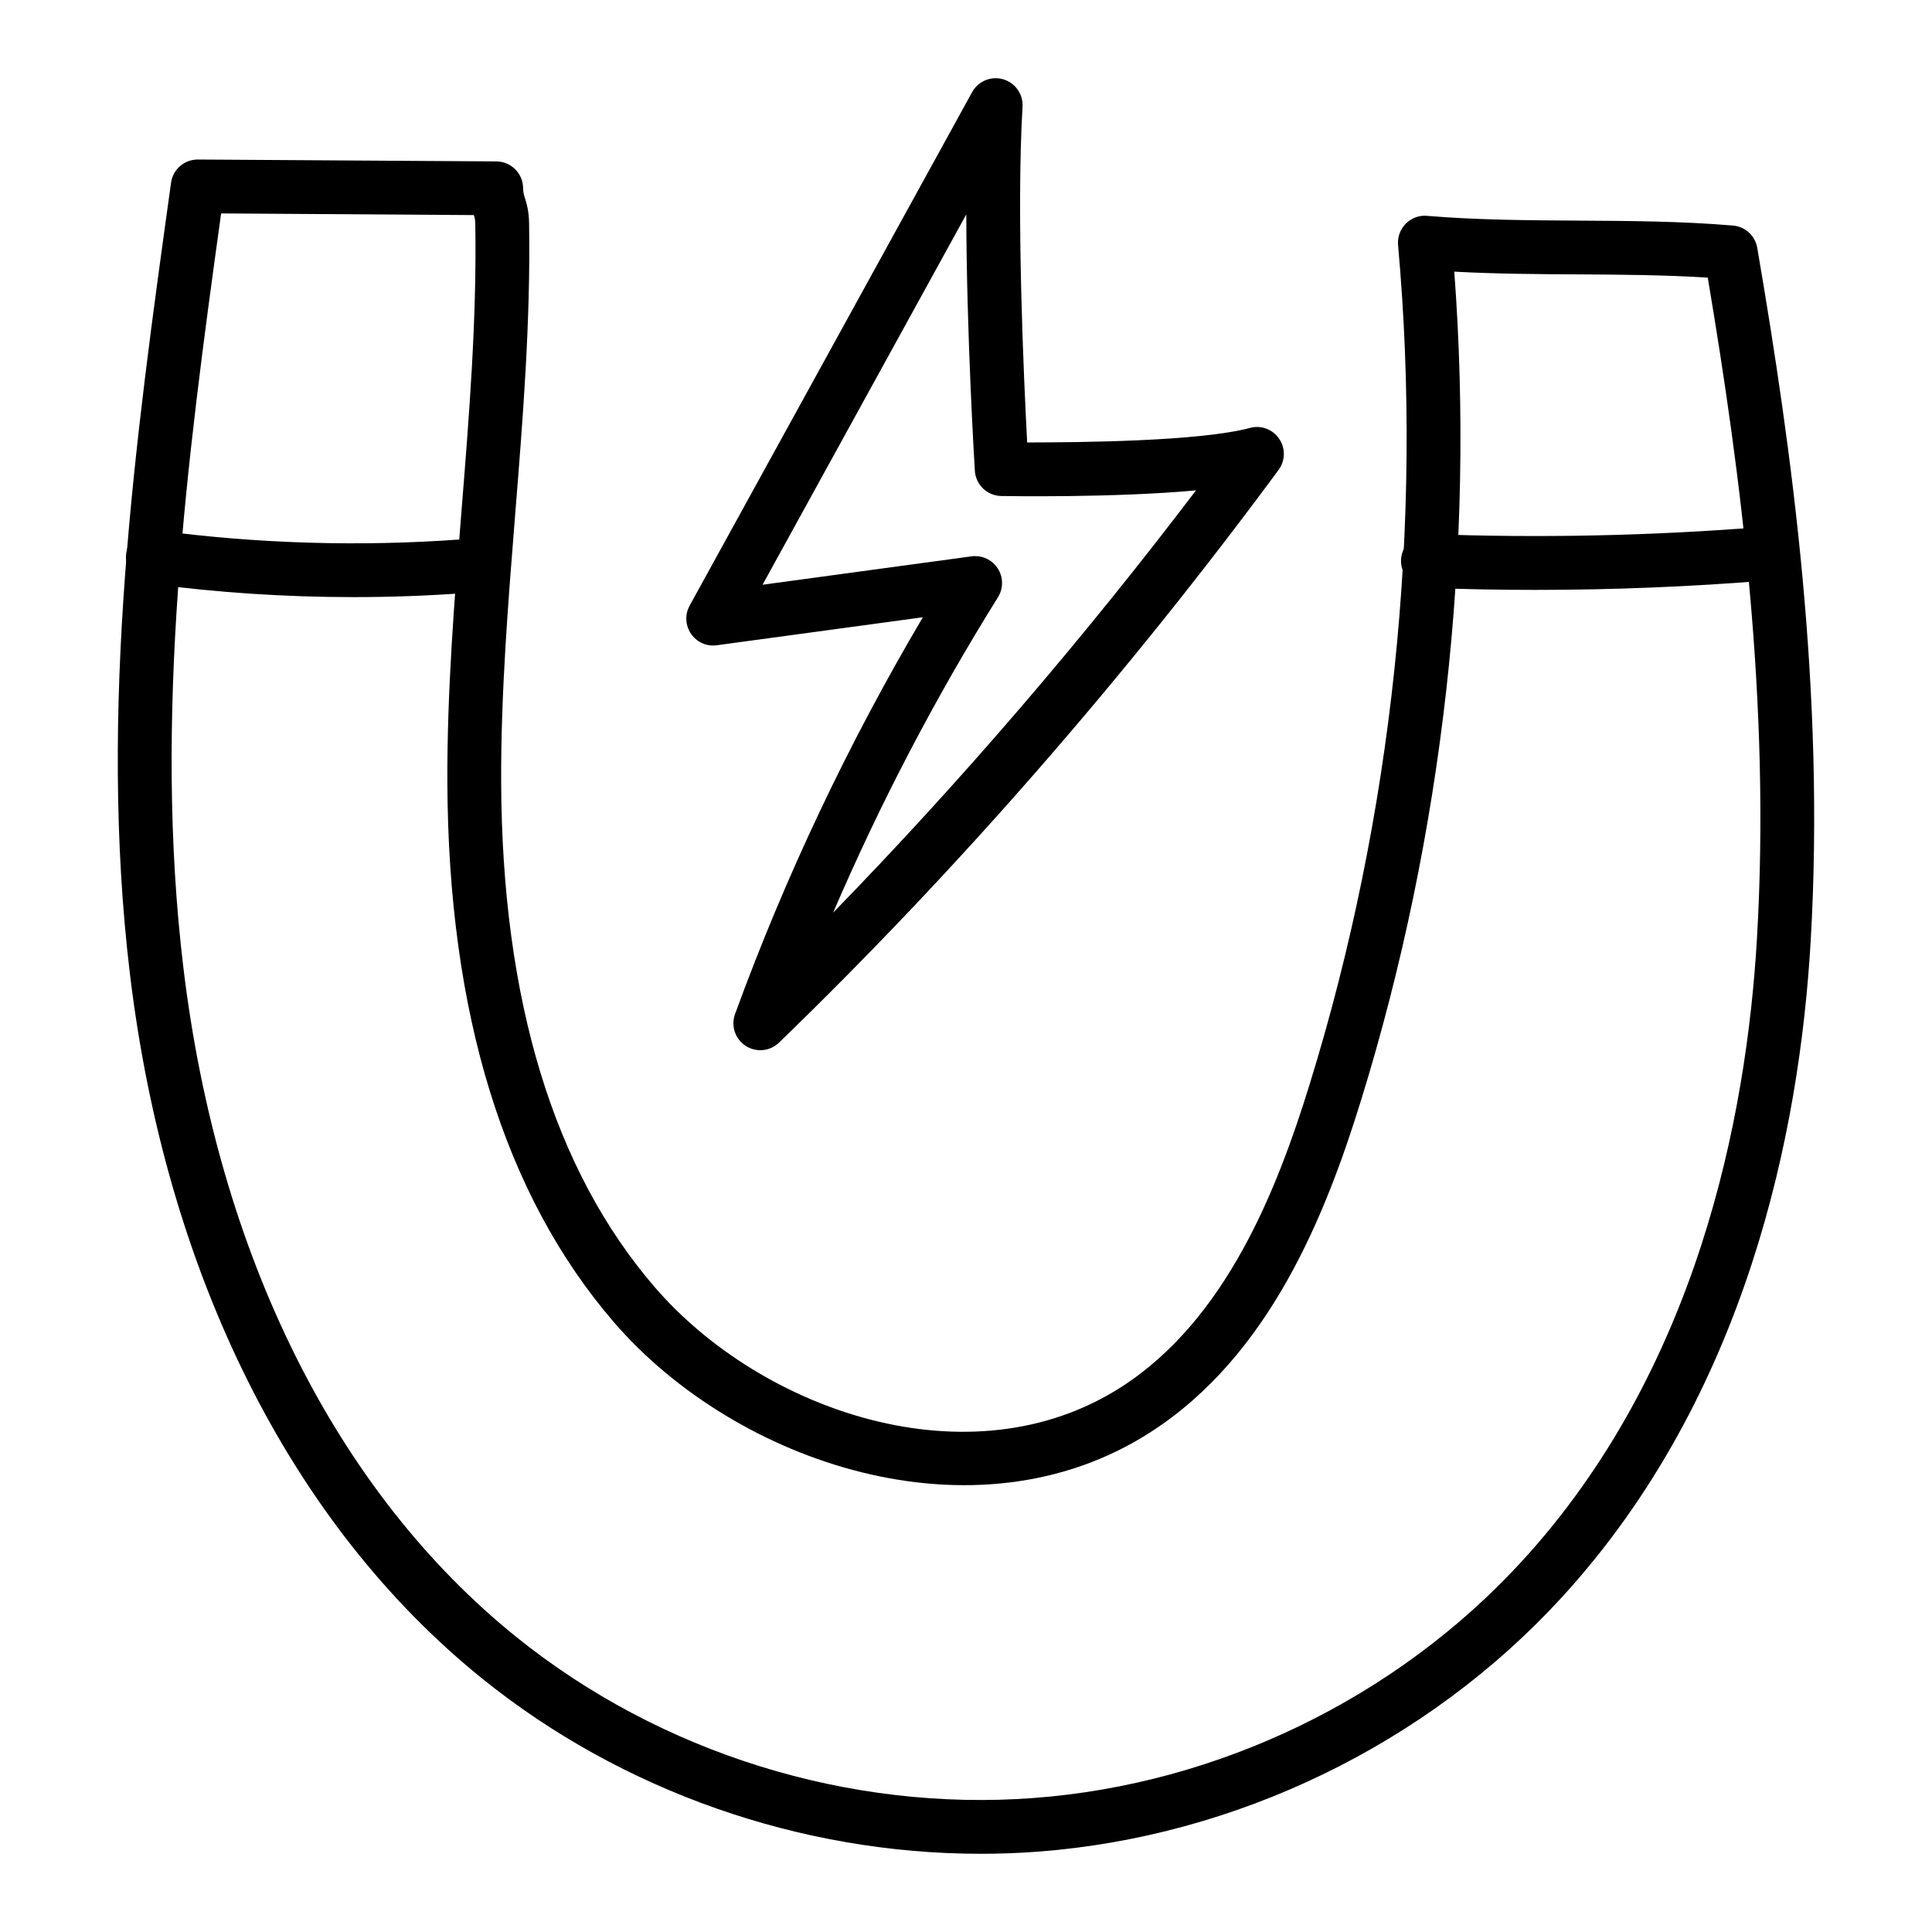
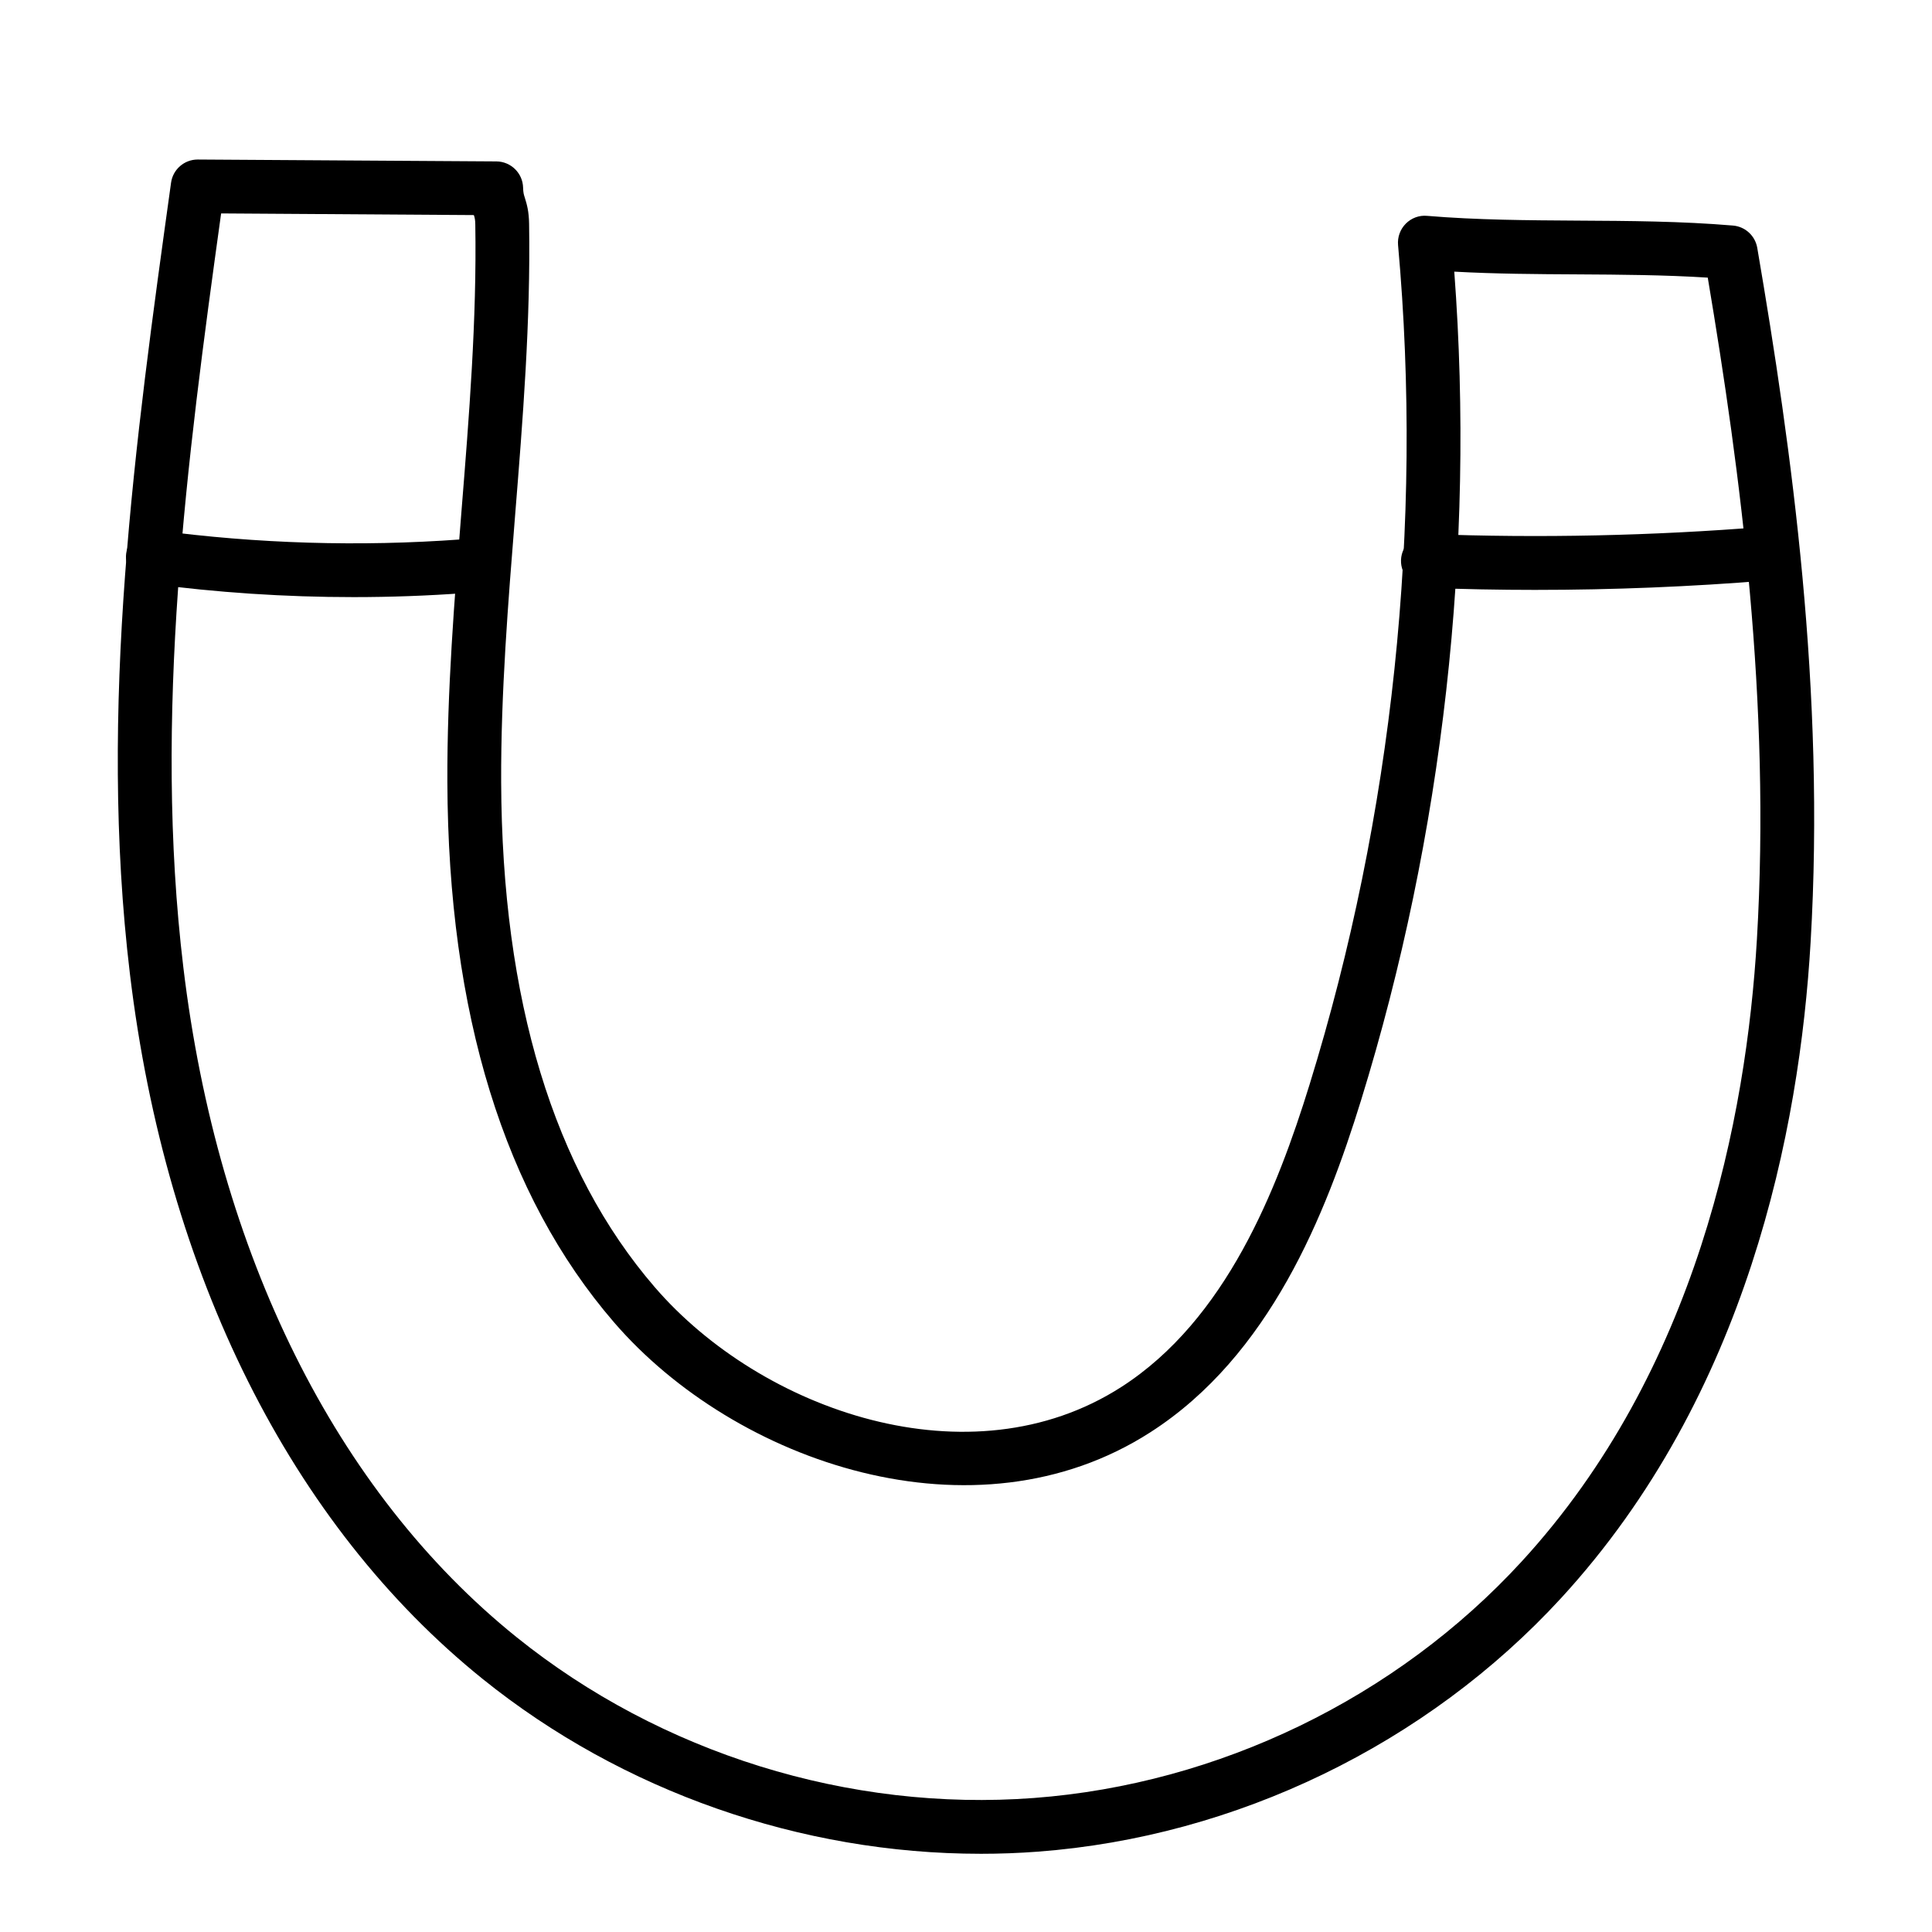
<svg xmlns="http://www.w3.org/2000/svg" fill="#000000" width="800px" height="800px" version="1.1" viewBox="144 144 512 512">
  <g>
    <path d="m403.85 635.27c-47.527 0-94.895-16.496-131.95-46.34-50.719-40.848-83.91-107.2-93.469-186.83-8.461-70.449 1.383-141.23 10.902-209.68 0.488-3.527 3.504-6.144 7.059-6.144h0.047l79.109 0.5c3.848 0.027 6.981 3.102 7.078 6.945 0.039 1.363 0.172 1.793 0.473 2.731 0.559 1.766 1.062 3.609 1.117 6.805 0.426 25.898-1.672 51.984-3.699 77.215-1.859 23.207-3.793 47.203-3.703 70.707 0.215 57.824 13.91 102.89 40.719 133.95 28.258 32.75 83.57 52.16 123.61 26.449 27.793-17.844 41.281-52.246 49.926-80.223 22.012-71.23 30.113-148.14 23.434-222.41-0.188-2.098 0.562-4.176 2.047-5.672 1.48-1.496 3.559-2.273 5.652-2.07 13.145 1.105 26.781 1.18 39.973 1.262 13.465 0.074 27.391 0.148 41.086 1.309 3.238 0.27 5.879 2.703 6.43 5.902 9.188 53.711 18.051 117.6 14.137 184.06-2.914 49.617-16.758 120.04-66.105 173.76-35.613 38.766-86.16 63.266-138.68 67.211-5.051 0.383-10.125 0.566-15.195 0.566zm-201.25-434.71c-9.109 65.621-18 133.31-10.008 199.83 9.117 75.926 40.461 138.94 88.258 177.44 38.215 30.781 88.18 46.34 137.14 42.656 48.945-3.676 96.051-26.504 129.24-62.641 46.508-50.629 59.586-117.64 62.371-164.94 3.695-62.789-4.324-123.57-13.027-175.33-11.422-0.723-23.113-0.797-34.477-0.863-10.723-0.055-21.742-0.121-32.699-0.723 5.527 73.512-2.969 149.24-24.699 219.58-9.363 30.289-24.168 67.672-55.848 88.004-46.484 29.883-109.95 8.133-142.11-29.121-29.094-33.707-43.961-81.895-44.184-143.22-0.09-24.109 1.867-48.402 3.75-71.906 2-24.898 4.07-50.629 3.652-75.832-0.02-1.262-0.133-1.719-0.379-2.496z" />
-     <path d="m345.49 422.31c-1.348 0-2.691-0.379-3.887-1.152-2.785-1.809-3.949-5.301-2.812-8.418 13.297-36.426 30.016-71.738 49.777-105.16l-54.598 7.418c-2.707 0.391-5.324-0.816-6.836-3.027-1.527-2.227-1.668-5.113-0.371-7.473l74.855-136.07c1.602-2.926 5.023-4.344 8.227-3.418 3.203 0.93 5.336 3.945 5.137 7.277-1.676 28.082 0.344 72.316 1.227 88.969 13.828-0.02 45.574-0.262 59.055-3.852 2.914-0.809 6.023 0.363 7.727 2.879 1.707 2.496 1.645 5.801-0.152 8.242-40.562 54.965-85.102 106.03-132.39 151.78-1.367 1.328-3.156 2.008-4.957 2.008zm56.934-130.94c2.398 0 4.664 1.207 5.988 3.258 1.5 2.32 1.523 5.301 0.059 7.648-16.641 26.672-31.27 54.676-43.68 83.586 33.812-34.746 66.031-72.23 96.164-111.91-21.93 2.016-50.086 1.512-51.629 1.496-3.715-0.074-6.754-2.981-6.981-6.691-0.117-1.883-2.188-35.945-2.273-67.934l-53.988 98.141 55.387-7.527c0.316-0.055 0.637-0.07 0.953-0.07z" />
    <path d="m237.65 302.24c-18.074 0-36.168-1.199-54.082-3.582-3.902-0.52-6.648-4.102-6.125-8.004 0.523-3.906 4.086-6.723 8.012-6.125 26.711 3.566 53.852 4.383 80.668 2.422 3.856-0.289 7.34 2.656 7.625 6.59 0.281 3.926-2.668 7.344-6.594 7.629-9.805 0.715-19.648 1.07-29.504 1.07z" />
    <path d="m550.99 300.33c-9.641 0-19.266-0.188-28.855-0.559-3.93-0.148-7-3.461-6.852-7.391 0.156-3.938 3.617-7.223 7.398-6.852 29.41 1.105 59.207 0.473 88.559-1.895 3.852-0.336 7.363 2.598 7.684 6.527 0.32 3.926-2.606 7.363-6.531 7.676-20.348 1.656-40.906 2.492-61.402 2.492z" />
  </g>
</svg>